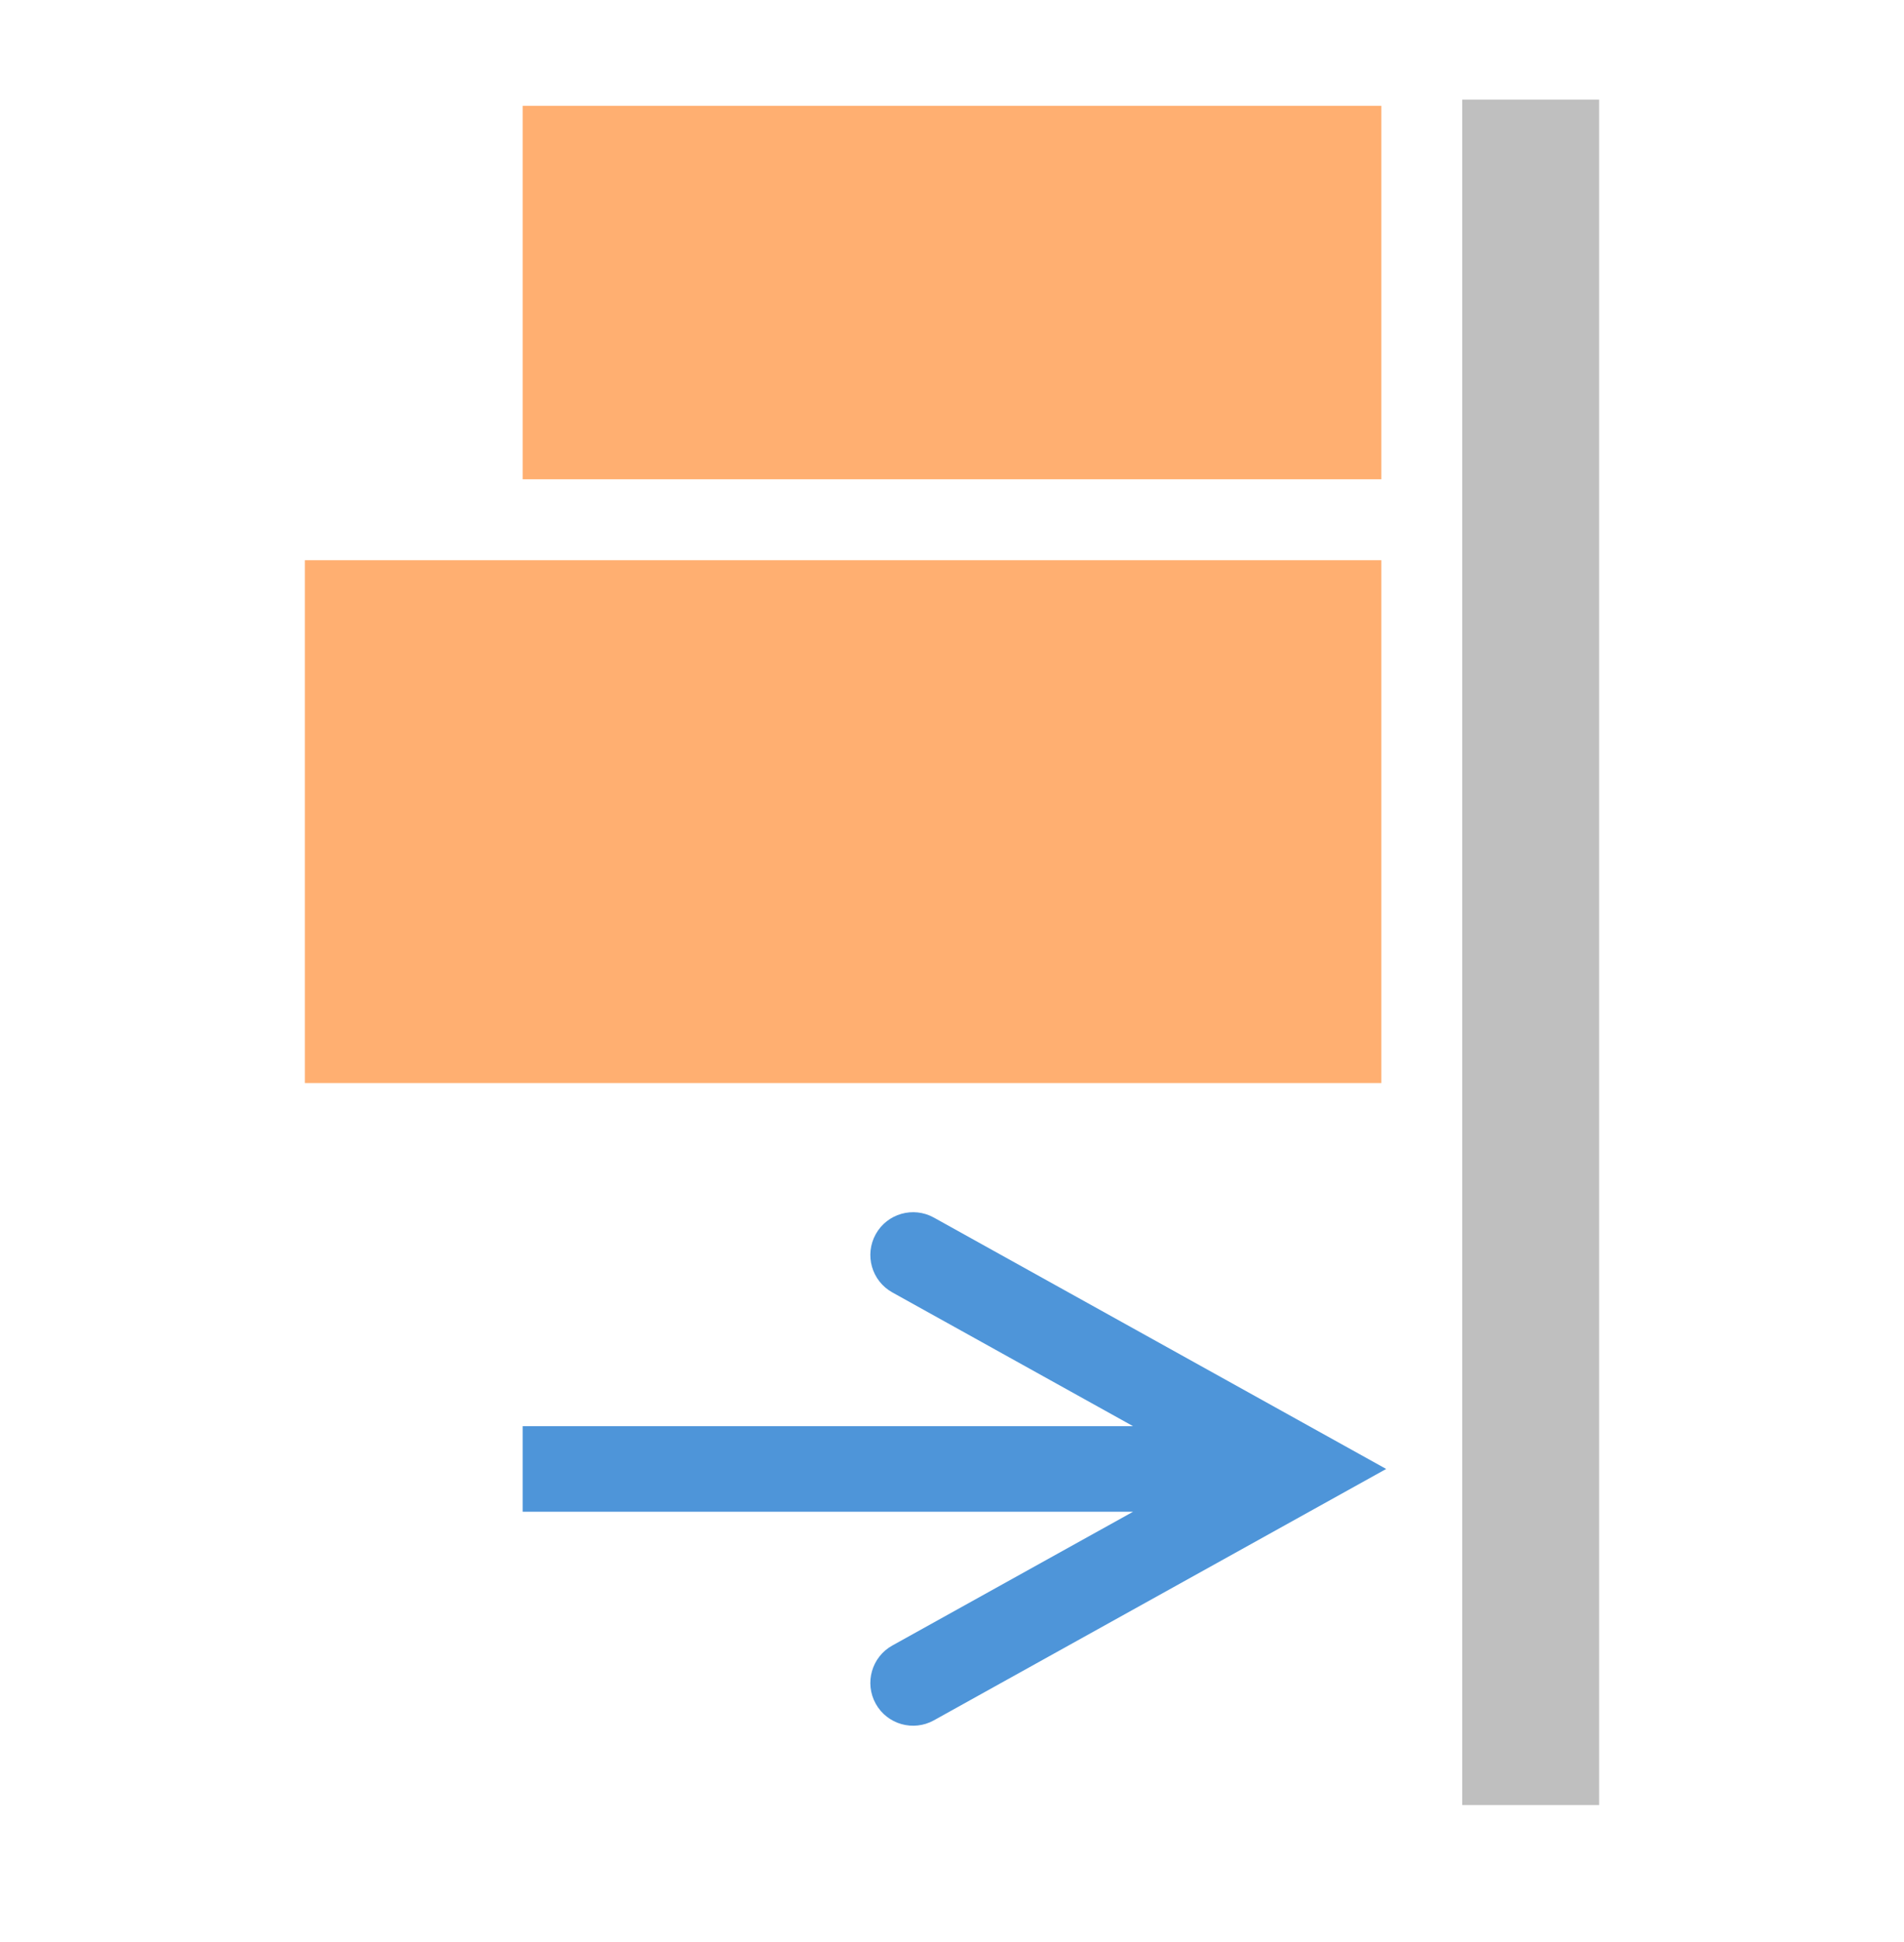
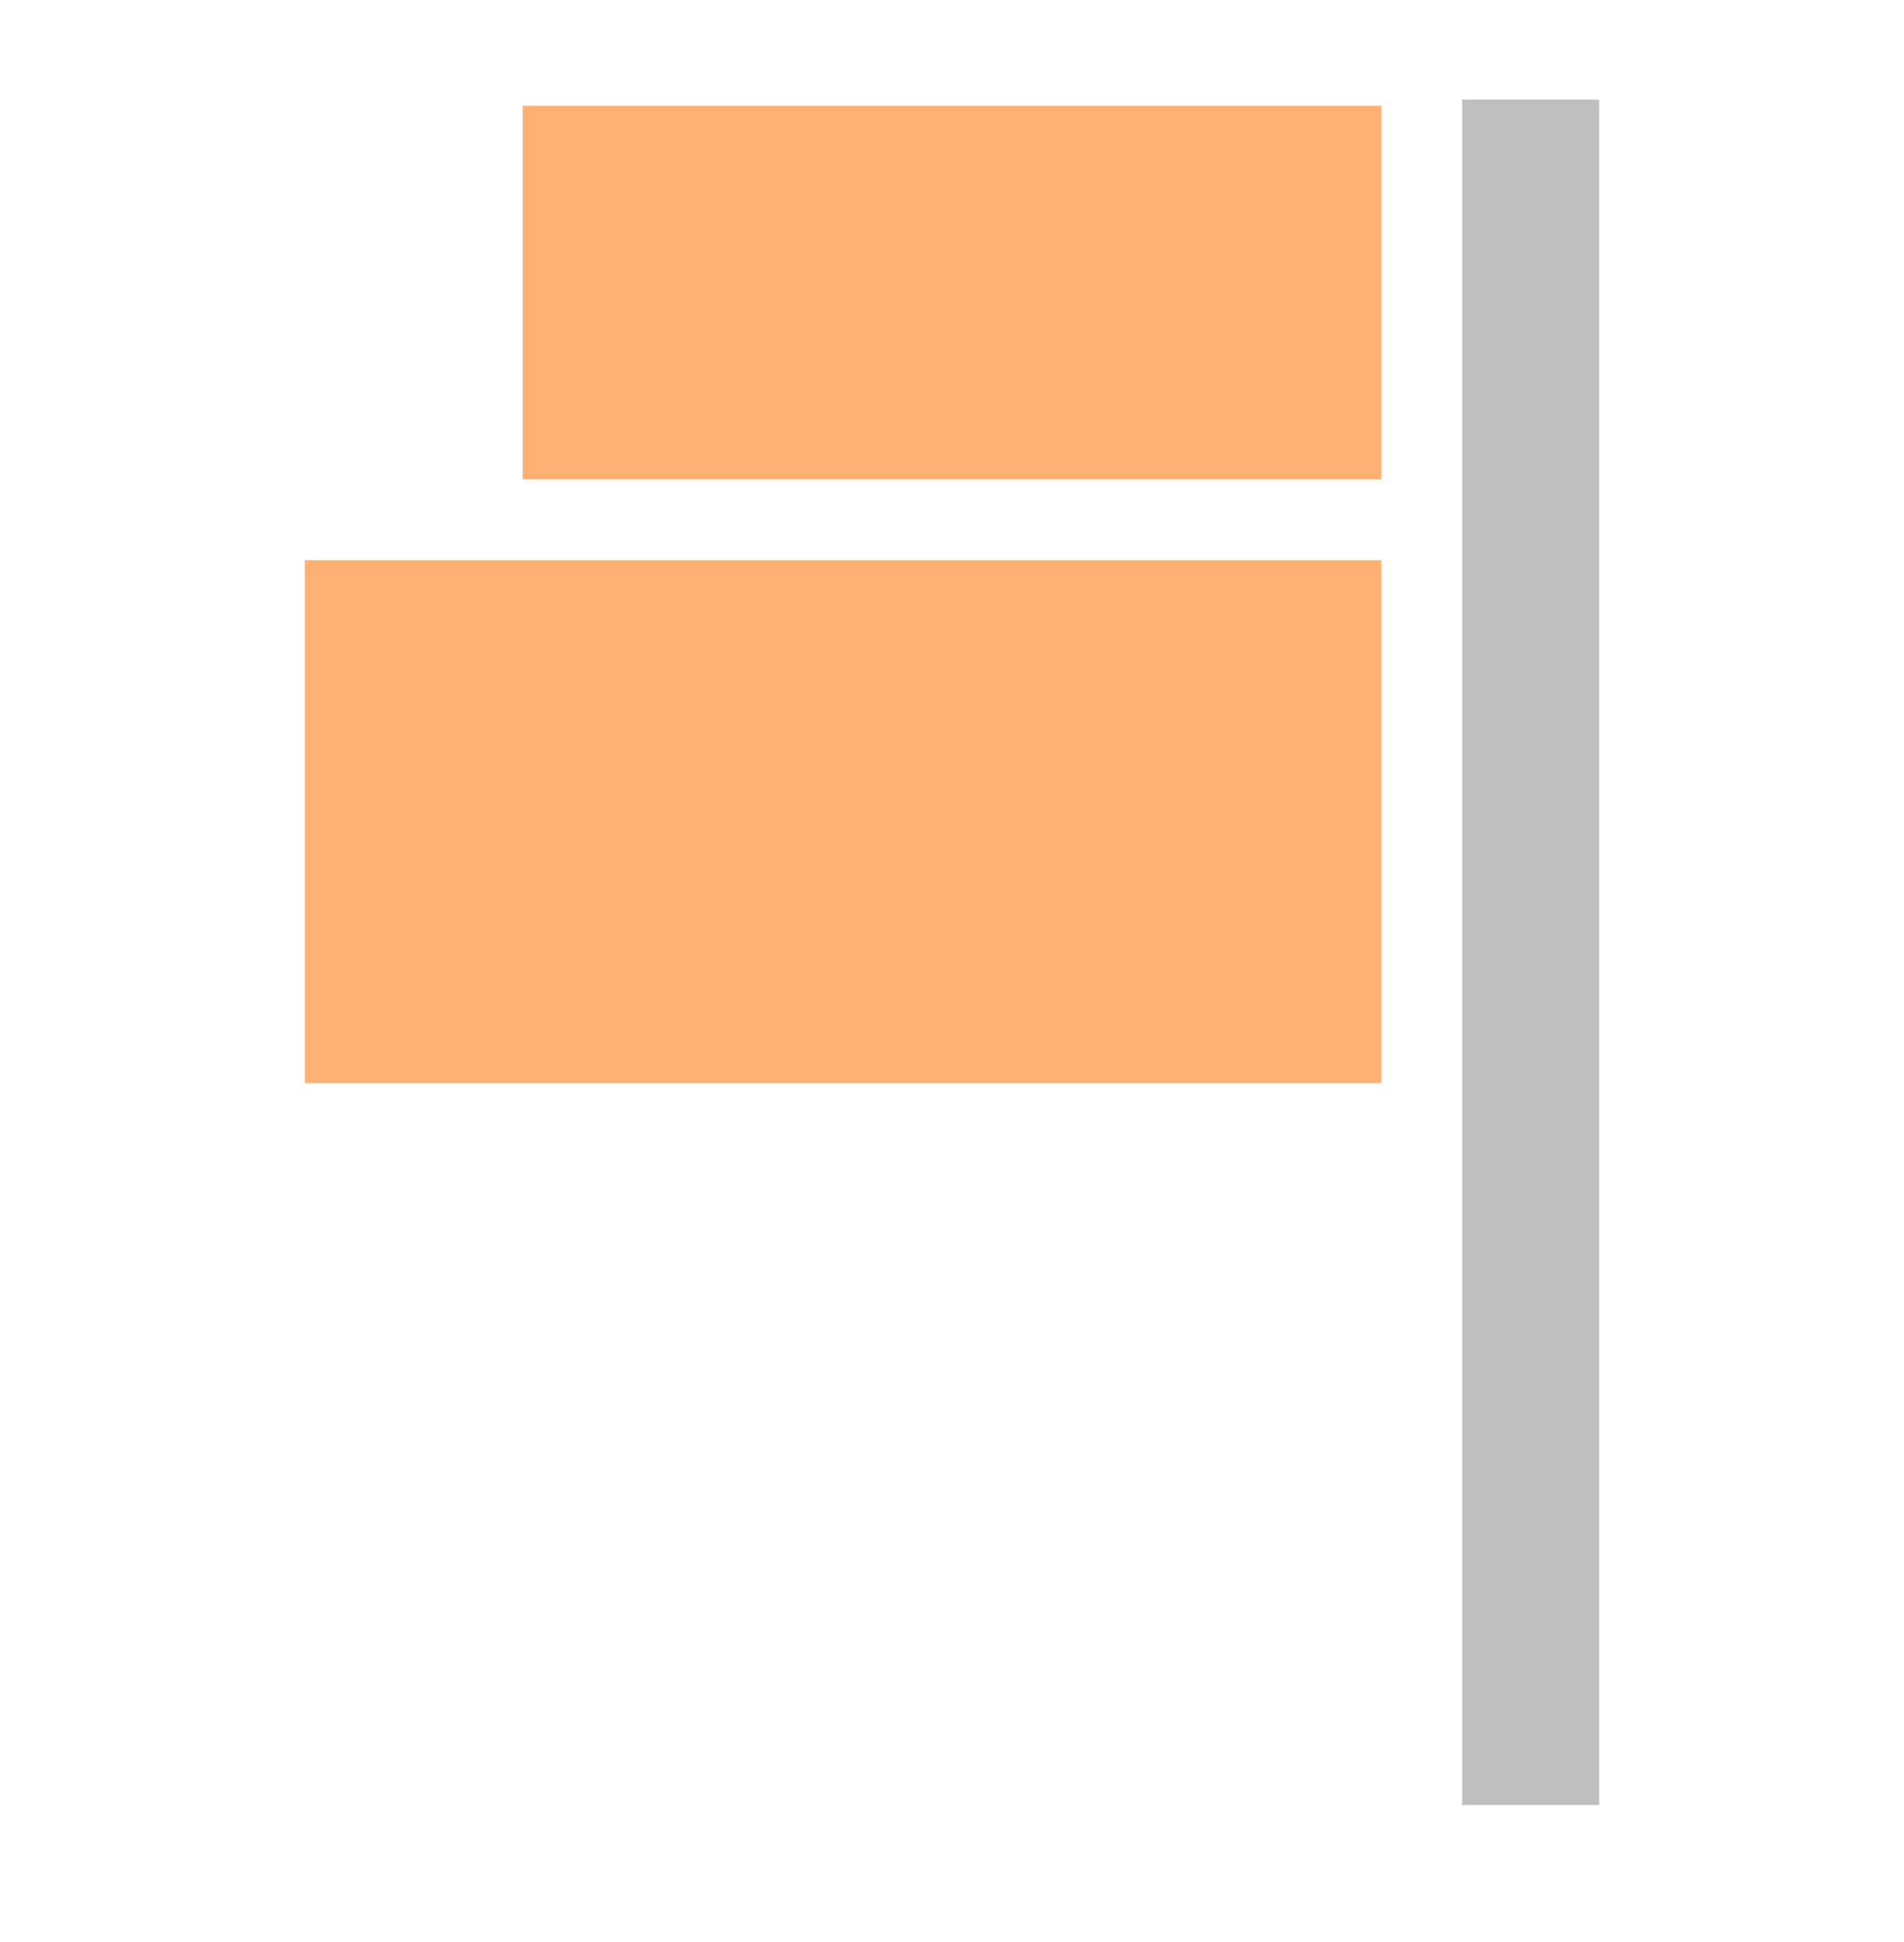
<svg xmlns="http://www.w3.org/2000/svg" width="306" height="312" xml:space="preserve" overflow="hidden">
  <g transform="translate(-1222 -572)">
    <rect x="0" y="0" width="138" height="60" fill="#FFAF71" transform="matrix(-1 0 0 1 1444 589)" />
    <rect x="0" y="0" width="173" height="84" fill="#FFAF71" transform="matrix(-1 0 0 1 1444 662)" />
-     <path d="M1306 801.125 1430.63 801.125 1430.63 814.875 1306 814.875ZM1372.09 767.616 1444.78 808.001 1372.09 848.385C1368.77 850.229 1364.58 849.033 1362.74 845.714 1360.9 842.395 1362.09 838.209 1365.41 836.365L1427.29 801.991 1427.29 814.01 1365.41 779.635C1362.09 777.791 1360.9 773.606 1362.74 770.287 1364.58 766.967 1368.77 765.772 1372.09 767.616Z" fill="#4E95D9" />
    <rect x="0" y="0" width="22" height="274" fill="#BFBFBF" transform="matrix(-1 0 0 1 1479 588)" />
  </g>
</svg>